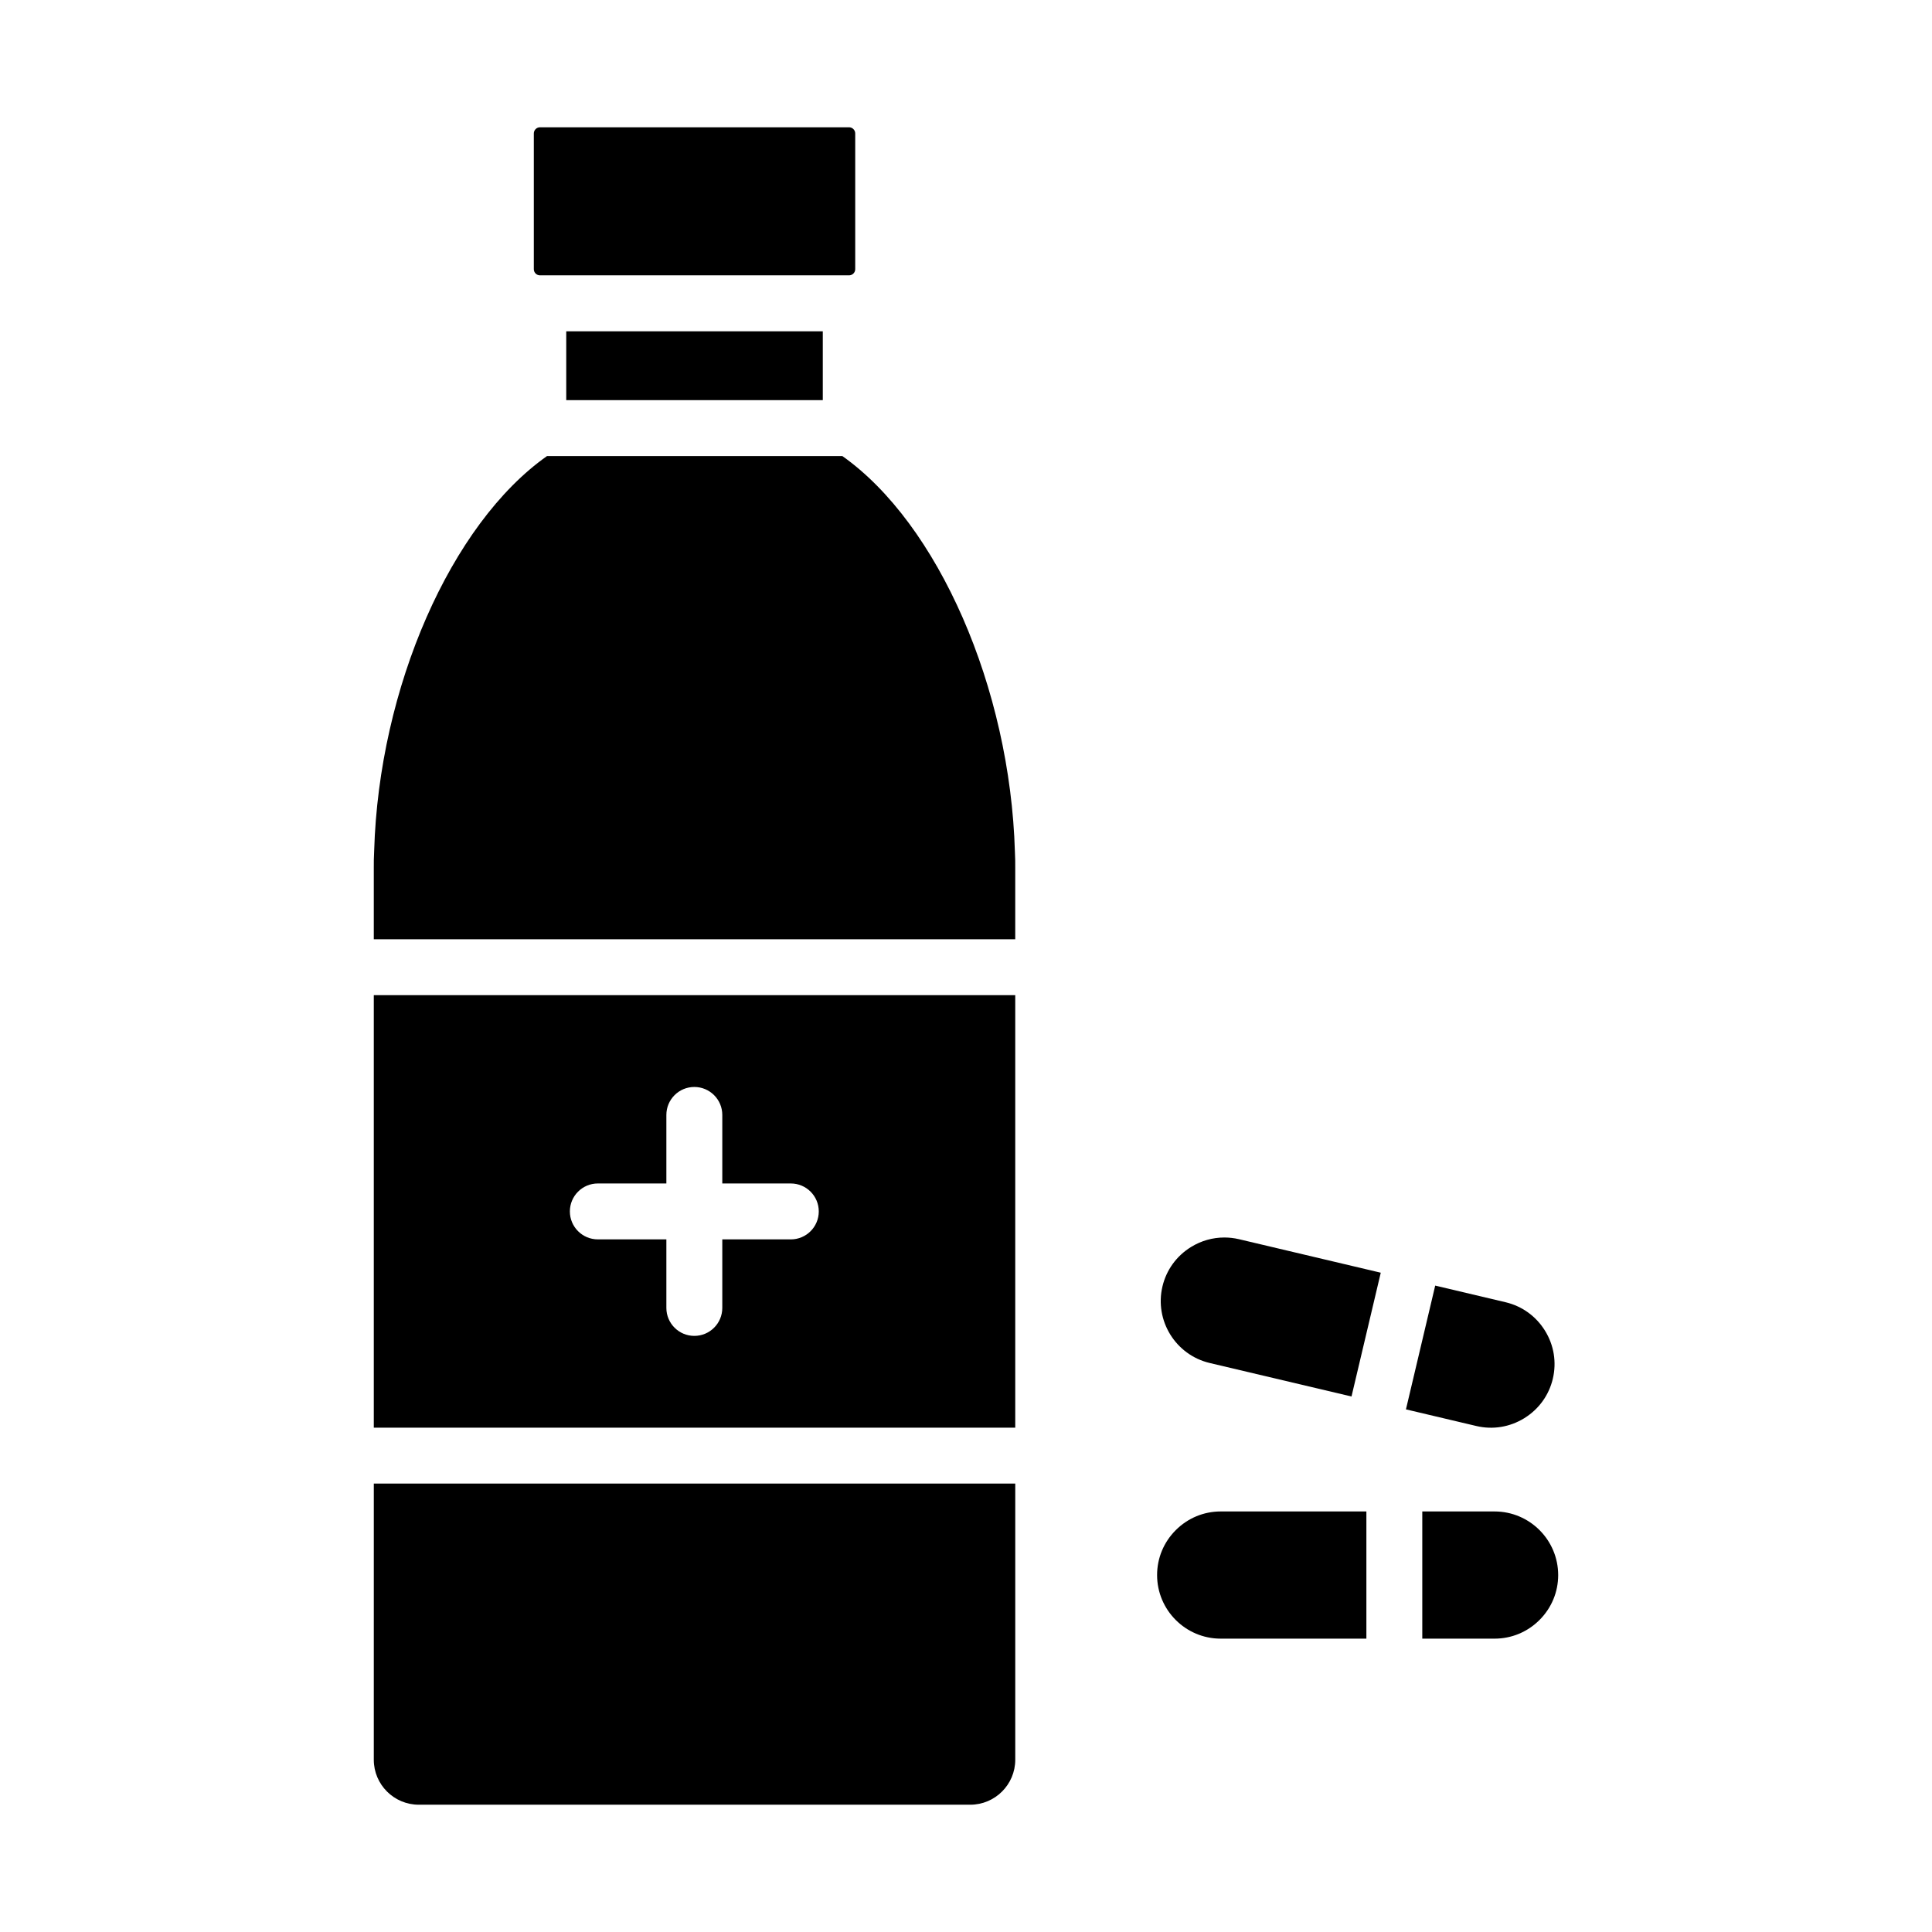
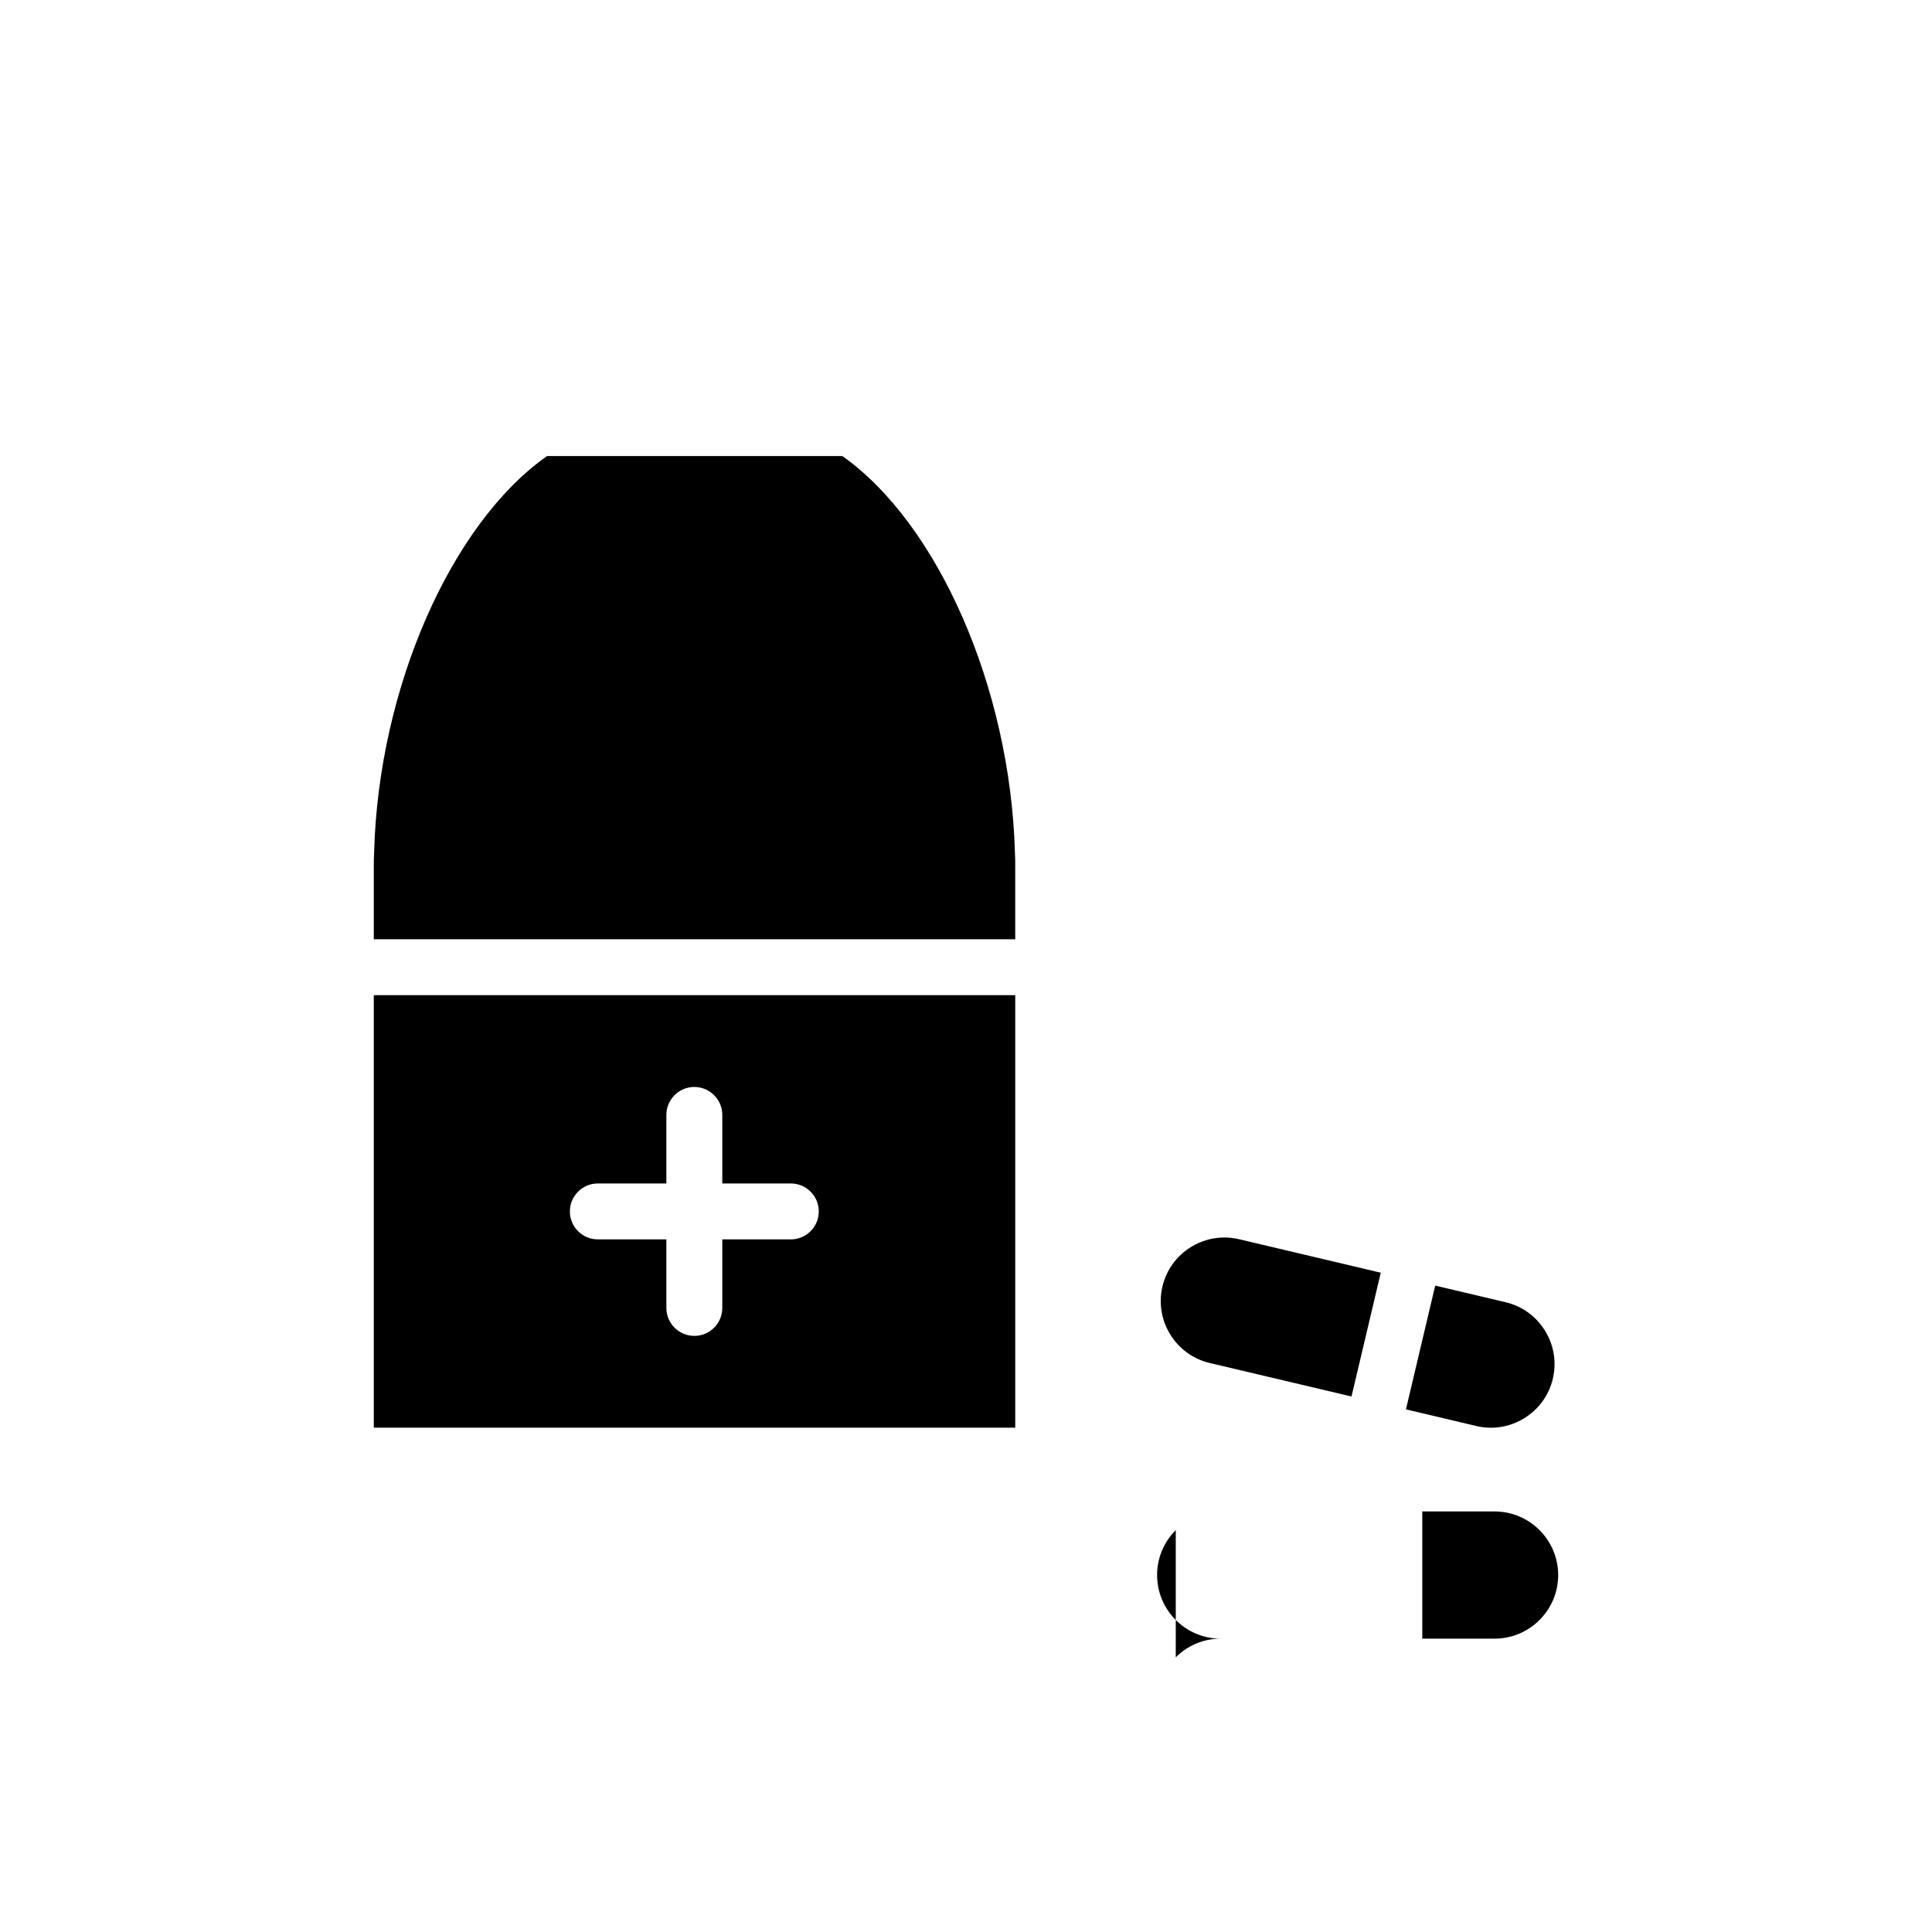
<svg xmlns="http://www.w3.org/2000/svg" fill="#000000" width="800px" height="800px" version="1.1" viewBox="144 144 512 512">
  <g>
    <path d="m243.06 522.35h169.99v-114.62h-169.99zm59.371-64.719h18.164v-18.164c0-4.09 3.316-7.41 7.41-7.41 4.09 0 7.41 3.316 7.41 7.41v18.164h18.16c4.09 0 7.41 3.316 7.41 7.41 0 4.09-3.316 7.41-7.41 7.41h-18.16v18.164c0 4.09-3.316 7.41-7.41 7.41-4.09 0-7.41-3.316-7.41-7.41v-18.164l-18.164-0.004c-4.09 0-7.41-3.316-7.41-7.41 0.004-4.09 3.32-7.406 7.41-7.406z" />
-     <path d="m243.06 610.35c0 6.574 5.348 11.918 11.922 11.918h146.15c6.574 0 11.922-5.348 11.922-11.922v-73.18h-169.99z" />
-     <path d="m294.06 231.8h67.988v18.242h-67.988z" />
    <path d="m367.23 264.86h-78.262c-25.418 17.891-44.566 61.395-45.812 104.66-0.102 1.707-0.098 3.16-0.098 4.609v18.785h169.99v-18.785c0-1.449 0.004-2.902-0.086-4.356-1.258-43.48-20.367-86.992-45.73-104.91z" />
-     <path d="m287.09 216.97h81.934c0.891-0.012 1.617-0.734 1.617-1.629v-35.977c0.004-0.898-0.73-1.633-1.633-1.633h-81.902c-0.902 0-1.637 0.734-1.637 1.637v35.977c0.004 0.895 0.73 1.617 1.621 1.625z" />
    <path d="m540.08 544.55h-19.16v33.707h19.16c4.488 0 8.715-1.758 11.906-4.945 3.191-3.195 4.949-7.422 4.949-11.906-0.004-9.297-7.562-16.855-16.855-16.855z" />
-     <path d="m455.59 549.5c-3.191 3.191-4.949 7.418-4.949 11.906 0 9.289 7.562 16.852 16.855 16.852h38.609v-33.707h-38.609c-4.488 0-8.715 1.758-11.906 4.949z" />
+     <path d="m455.59 549.5c-3.191 3.191-4.949 7.418-4.949 11.906 0 9.289 7.562 16.852 16.855 16.852h38.609h-38.609c-4.488 0-8.715 1.758-11.906 4.949z" />
    <path d="m468.46 471.95c-3.094 0-6.137 0.855-8.844 2.527-3.84 2.375-6.523 6.082-7.555 10.449-2.137 9.043 3.481 18.141 12.523 20.281l37.578 8.879 7.754-32.805-37.578-8.883c-1.289-0.301-2.586-0.449-3.879-0.449z" />
    <path d="m547.96 519.83c3.84-2.375 6.523-6.082 7.555-10.449 1.035-4.383 0.297-8.91-2.082-12.742-2.371-3.828-6.078-6.504-10.445-7.535l-18.645-4.406-7.754 32.801 18.645 4.406c4.383 1.035 8.883 0.293 12.727-2.074z" />
  </g>
</svg>